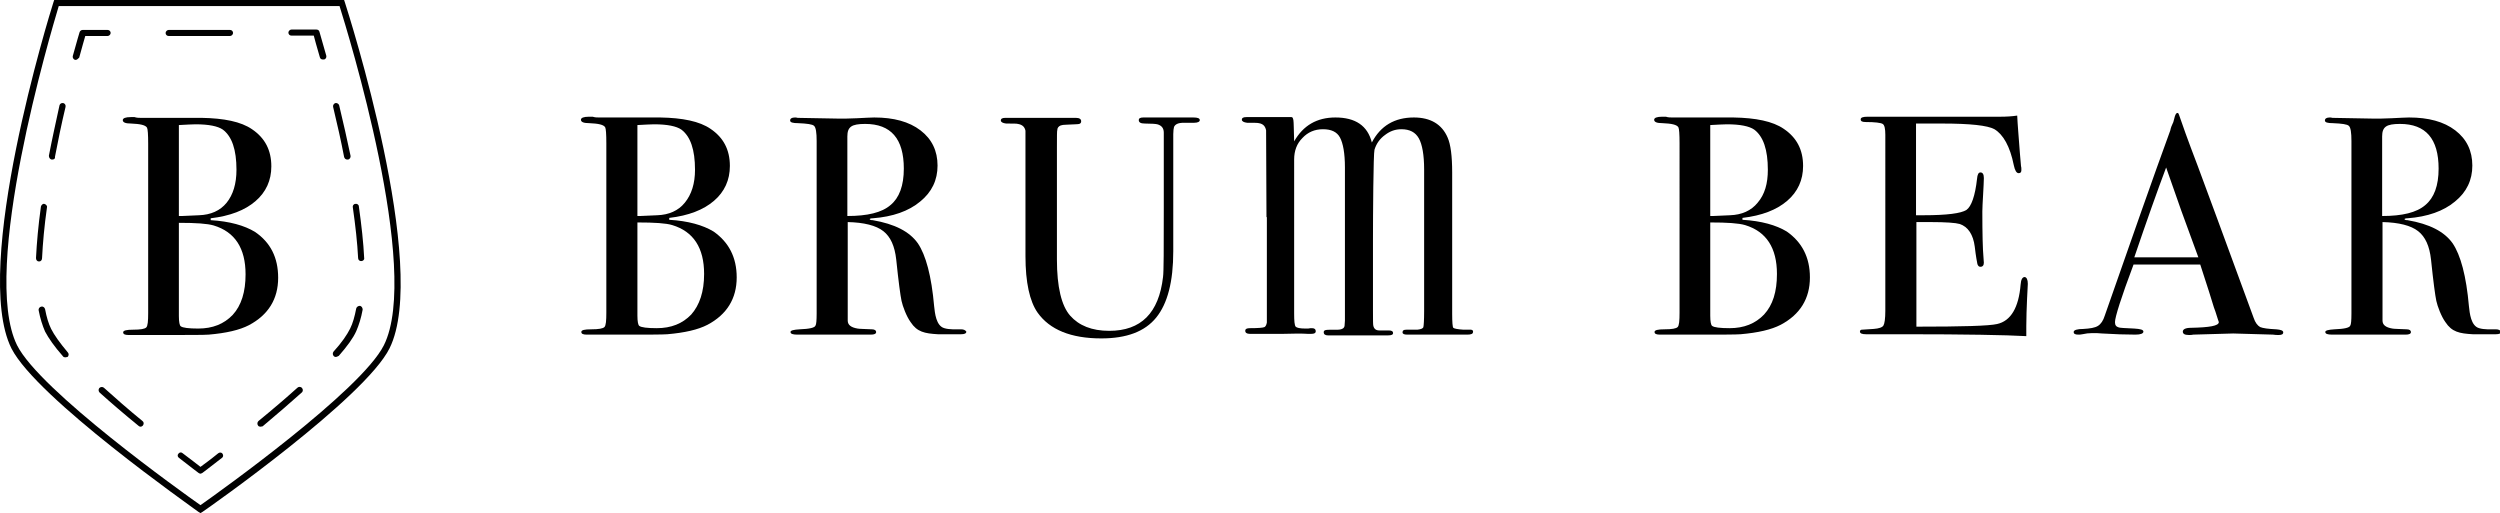
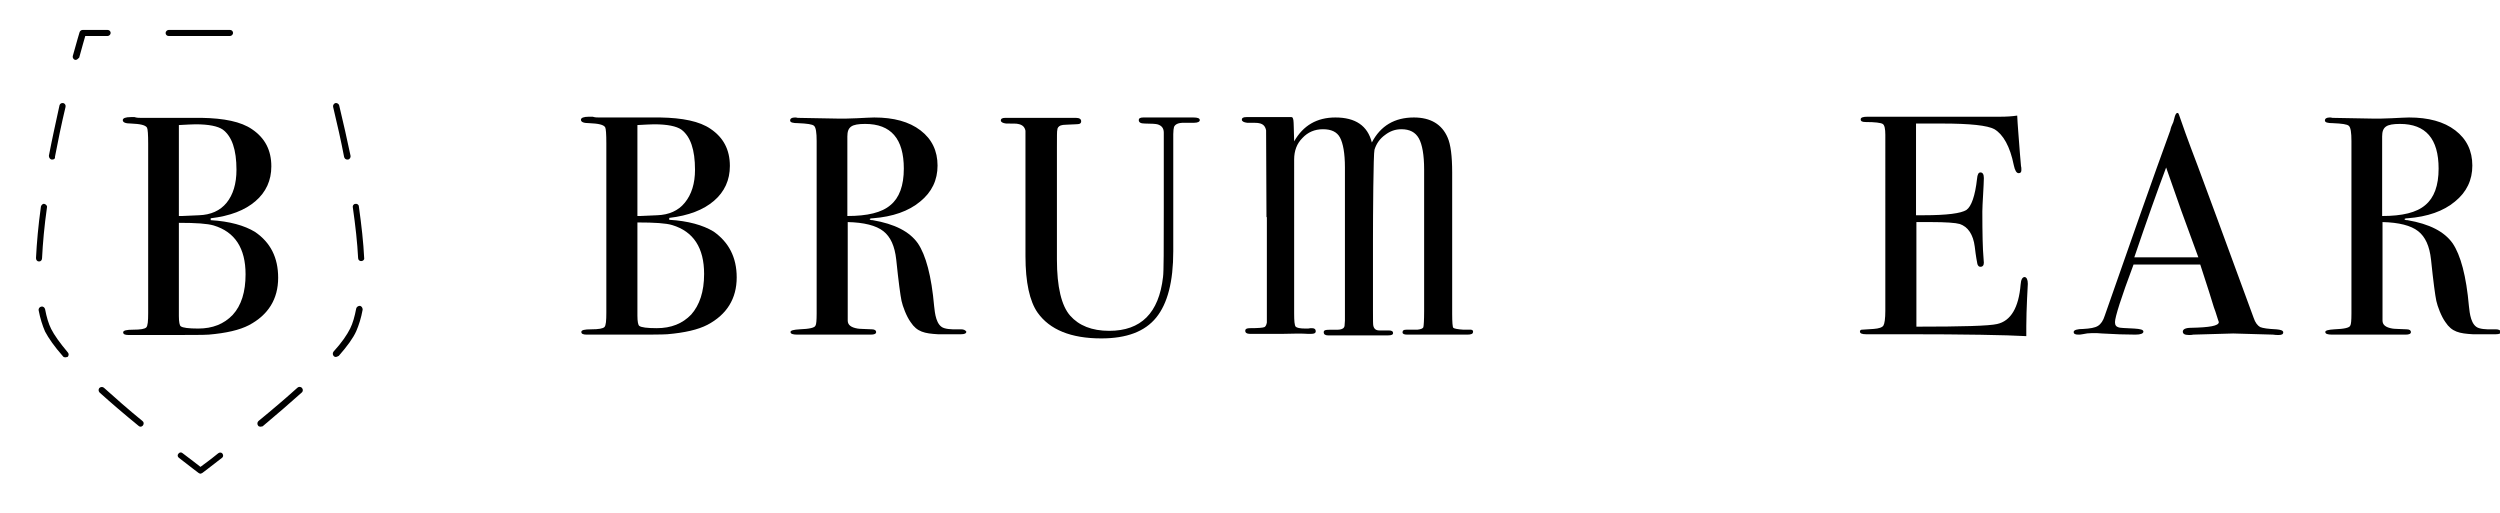
<svg xmlns="http://www.w3.org/2000/svg" version="1.1" id="Réteg_1" x="0px" y="0px" width="659.7px" height="135.4px" viewBox="0 0 659.7 135.4" style="enable-background:new 0 0 659.7 135.4;" xml:space="preserve">
  <g>
-     <path d="M52.9,135.4l-0.5-0.3C50.7,133.8,9.6,105,3,91.9C-7.6,70.5,13.2,3.4,14.1,0.6L14.3,0h76.5l0.2,0.6   c0.9,2.8,22.4,69.9,11.8,91.3c-6.5,13.1-47.6,42-49.4,43.2L52.9,135.4z M15.5,1.6c-2,6.7-20.8,69.7-11,89.5   c6,12,43.7,38.9,48.4,42.2c4.7-3.3,42.4-30.2,48.4-42.2c9.9-19.8-9.6-82.8-11.7-89.5H15.5z" />
    <path d="M52.9,125c-0.2,0-0.3-0.1-0.5-0.2c0,0-2-1.5-5.2-4c-0.4-0.3-0.4-0.8-0.1-1.1c0.3-0.4,0.8-0.4,1.1-0.1   c2.3,1.7,3.9,3,4.7,3.6c0.8-0.6,2.5-1.8,4.7-3.6c0.4-0.3,0.9-0.2,1.1,0.1c0.3,0.4,0.2,0.9-0.1,1.1c-3.2,2.5-5.2,4-5.2,4   C53.2,124.9,53,125,52.9,125" />
    <path d="M37.1,112.6c-0.2,0-0.4-0.1-0.5-0.2c-3.8-3.1-7.3-6.1-10.3-8.8c-0.3-0.3-0.4-0.8-0.1-1.2c0.3-0.3,0.8-0.4,1.2-0.1   c3,2.7,6.4,5.7,10.2,8.8c0.4,0.3,0.4,0.8,0.1,1.2C37.5,112.5,37.3,112.6,37.1,112.6 M17.2,94.3c-0.2,0-0.5-0.1-0.6-0.3   c-2.3-2.6-3.8-4.8-4.7-6.5c-0.7-1.6-1.3-3.5-1.7-5.6c-0.1-0.4,0.2-0.9,0.7-1c0.4-0.1,0.9,0.2,1,0.7c0.4,2.1,0.9,3.8,1.6,5.2   c0.8,1.6,2.3,3.7,4.4,6.2c0.3,0.3,0.3,0.9-0.1,1.2C17.6,94.2,17.4,94.3,17.2,94.3 M10.3,69L10.3,69c-0.5,0-0.8-0.4-0.8-0.9   c0.2-4,0.6-8.6,1.3-13.6c0.1-0.4,0.5-0.8,0.9-0.7c0.4,0.1,0.8,0.5,0.7,0.9c-0.7,4.9-1.1,9.4-1.3,13.4C11.1,68.6,10.8,69,10.3,69    M13.8,42.1c-0.1,0-0.1,0-0.2,0c-0.4-0.1-0.7-0.5-0.7-1c0.8-4.2,1.8-8.7,2.8-13.3c0.1-0.4,0.5-0.7,1-0.6c0.4,0.1,0.7,0.5,0.6,1   c-1.1,4.6-2,9-2.8,13.2C14.6,41.9,14.2,42.1,13.8,42.1" />
    <path d="M20,15.8c-0.1,0-0.1,0-0.2,0c-0.4-0.1-0.7-0.6-0.6-1c1.1-4,1.8-6.3,1.8-6.3c0.1-0.3,0.4-0.6,0.8-0.6h6.6   c0.5,0,0.8,0.4,0.8,0.8s-0.4,0.8-0.8,0.8h-5.9c-0.3,0.9-0.8,2.9-1.6,5.7C20.6,15.5,20.3,15.8,20,15.8" />
    <path d="M60.7,9.5H44.5c-0.5,0-0.8-0.4-0.8-0.8s0.4-0.8,0.8-0.8h16.2c0.5,0,0.8,0.4,0.8,0.8S61.1,9.5,60.7,9.5" />
-     <path d="M85.2,15.7c-0.4,0-0.7-0.2-0.8-0.6c-0.8-2.8-1.4-4.8-1.6-5.7h-5.9c-0.5,0-0.8-0.4-0.8-0.8s0.4-0.8,0.8-0.8h6.6   c0.4,0,0.7,0.2,0.8,0.6c0,0,0.7,2.4,1.8,6.3c0.1,0.4-0.1,0.9-0.6,1C85.4,15.7,85.3,15.7,85.2,15.7" />
    <path d="M68.7,112.6c-0.2,0-0.5-0.1-0.6-0.3c-0.3-0.4-0.2-0.9,0.1-1.2c3.8-3.1,7.3-6.1,10.3-8.8c0.3-0.3,0.9-0.3,1.2,0.1   c0.3,0.3,0.3,0.9-0.1,1.2c-3,2.7-6.5,5.7-10.3,8.9C69.1,112.5,68.9,112.6,68.7,112.6 M88.6,94.2c-0.2,0-0.4-0.1-0.5-0.2   c-0.3-0.3-0.4-0.8-0.1-1.2c2.2-2.4,3.6-4.5,4.4-6.1c0.7-1.4,1.2-3.2,1.6-5.3c0.1-0.4,0.5-0.7,1-0.7c0.4,0.1,0.7,0.5,0.7,1   c-0.4,2.2-1,4.1-1.7,5.7c-0.8,1.8-2.4,4-4.6,6.5C89,94.1,88.8,94.2,88.6,94.2 M95.3,68.9c-0.4,0-0.8-0.3-0.8-0.8   c-0.2-4-0.7-8.5-1.4-13.4c-0.1-0.4,0.2-0.9,0.7-0.9c0.4-0.1,0.9,0.2,0.9,0.7c0.7,5,1.2,9.5,1.4,13.6C96.2,68.5,95.8,68.9,95.3,68.9   C95.4,68.9,95.3,68.9,95.3,68.9 M91.6,42.1c-0.4,0-0.7-0.3-0.8-0.7c-0.8-4.2-1.8-8.6-2.9-13.2c-0.1-0.4,0.2-0.9,0.6-1   c0.4-0.1,0.9,0.2,1,0.6c1.1,4.6,2.1,9,3,13.3c0.1,0.4-0.2,0.9-0.6,1C91.7,42.1,91.6,42.1,91.6,42.1" />
    <path d="M73.4,73.3c0,5.6-2.6,9.8-7.7,12.5c-2.5,1.3-6,2.1-10.6,2.5c-1.3,0.1-5,0.1-11.2,0.1H33.9c-0.9,0-1.4-0.2-1.4-0.7   c0-0.5,0.9-0.7,2.6-0.7c2,0,3.1-0.2,3.5-0.6c0.4-0.4,0.5-1.7,0.5-3.8V37.9c0-2.4-0.1-3.8-0.3-4.2c-0.4-0.7-1.8-1-4.2-1.1   c-1.5,0-2.2-0.3-2.2-0.9c0-0.5,0.7-0.8,2.1-0.8h1c0.6,0.2,1.2,0.2,1.6,0.2h16.1c5.9,0.1,10.4,1,13.3,3c3.4,2.3,5.1,5.5,5.1,9.8   c0,3.7-1.4,6.8-4.2,9.2c-2.8,2.4-6.7,3.9-11.8,4.5v0.5c5,0.3,8.9,1.4,11.7,3.1C71.4,64,73.4,68,73.4,73.3 M62.4,44.8   c0-5.3-1.2-8.8-3.6-10.6c-1.3-0.9-3.7-1.4-7.2-1.4c-0.9,0-2.4,0.1-4.4,0.2V57H48l4.5-0.2c3.1-0.1,5.6-1.2,7.3-3.3   C61.5,51.4,62.4,48.5,62.4,44.8 M64.8,72.4c0-6.9-2.8-11.2-8.4-12.9c-1.7-0.5-4.7-0.7-9.2-0.7v24.6c0,1.6,0.2,2.5,0.5,2.7   c0.5,0.4,2.1,0.6,4.6,0.6c3.8,0,6.8-1.2,9.1-3.6C63.7,80.6,64.8,77,64.8,72.4" />
    <path d="M194.4,73.2c0,5.6-2.6,9.8-7.7,12.5c-2.5,1.3-6,2.1-10.6,2.5c-1.3,0.1-5,0.1-11.2,0.1h-10.1c-0.9,0-1.4-0.2-1.4-0.7   c0-0.5,0.8-0.7,2.6-0.7c2,0,3.1-0.2,3.5-0.6c0.4-0.4,0.5-1.7,0.5-3.8V37.8c0-2.4-0.1-3.8-0.3-4.2c-0.4-0.7-1.8-1-4.2-1.1   c-1.5,0-2.2-0.3-2.2-0.9c0-0.5,0.7-0.8,2.1-0.8h1c0.6,0.2,1.2,0.2,1.7,0.2h16.1c5.9,0.1,10.4,1,13.3,3c3.4,2.3,5.1,5.5,5.1,9.8   c0,3.7-1.4,6.8-4.2,9.2c-2.8,2.4-6.7,3.9-11.8,4.5v0.5c5,0.3,8.9,1.4,11.7,3.1C192.3,63.9,194.4,67.9,194.4,73.2 M183.4,44.8   c0-5.3-1.2-8.8-3.6-10.6c-1.3-0.9-3.7-1.4-7.2-1.4c-0.9,0-2.4,0.1-4.4,0.2V57h0.7l4.5-0.2c3.1-0.1,5.6-1.2,7.3-3.3   C182.5,51.3,183.4,48.4,183.4,44.8 M185.8,72.3c0-6.9-2.8-11.2-8.4-12.9c-1.6-0.5-4.7-0.7-9.2-0.7v24.6c0,1.6,0.2,2.5,0.5,2.7   c0.5,0.4,2.1,0.6,4.6,0.6c3.8,0,6.8-1.2,9.1-3.6C184.6,80.5,185.8,77,185.8,72.3" />
    <path d="M253.6,86.9c-1.4,0-3.1,0.1-4.4-0.3c-2.2-0.6-2.5-4-2.7-5.8c-0.7-8-2.2-13.5-4.3-16.6c-2.2-3.1-6.1-5.1-11.9-6.1   c-0.5,0-0.8-0.1-0.8-0.3c0.1-0.1,0.3-0.2,0.8-0.2c5.3-0.4,9.5-1.9,12.5-4.4c3.1-2.5,4.6-5.7,4.6-9.5c0-3.9-1.5-7-4.5-9.3   c-3-2.3-7.1-3.4-12.2-3.4c-0.9,0-2.4,0.1-4.6,0.2c-2,0.1-3.5,0.1-4.6,0.1l-11-0.2c-0.3-0.1-0.6-0.1-0.7-0.1c-0.9,0-1.3,0.3-1.3,0.8   c0,0.5,0.7,0.7,2.1,0.7c2.4,0.1,3.8,0.3,4.2,0.7c0.5,0.4,0.7,1.8,0.7,4v45.5c0,1.9-0.1,2.9-0.3,3.2c-0.2,0.6-1.6,0.9-4.2,1   c-1.6,0.1-2.4,0.3-2.4,0.7c0,0.5,0.6,0.7,1.8,0.7h19.4c0.9,0,1.4-0.2,1.4-0.7c0-0.4-0.4-0.7-1.1-0.7c-2-0.1-3.3-0.1-3.8-0.2   c-1.8-0.3-2.6-1-2.6-2.1v-26c4.3,0.1,7.5,0.9,9.4,2.4c1.9,1.5,3,3.9,3.4,7.5c0.6,5.8,1.1,9.5,1.4,10.9c0.3,1.4,1.3,4.1,2.4,5.6   c1.7,2.6,3.7,3,7.2,3.2l0.1,0c0.5,0,1,0,1.6,0c0.5,0,3,0,3.8,0l0.6,0c0.9,0,1.4-0.2,1.4-0.7C254.7,87.1,254.3,86.9,253.6,86.9    M223.6,36c0-1.3,0.3-2.1,1-2.6c0.7-0.5,1.9-0.7,3.7-0.7c6.8,0,10.2,3.9,10.2,11.8c0,4.5-1.2,7.7-3.5,9.6c-2.3,2-6.1,2.9-11.4,2.9   V36z" />
    <path d="M658.6,86.9c-1.4,0-3.1,0.1-4.4-0.3c-2.2-0.6-2.5-4-2.7-5.8c-0.7-8-2.2-13.5-4.3-16.6c-2.2-3.1-6.1-5.1-11.9-6.1   c-0.5,0-0.8-0.1-0.8-0.3c0.1-0.1,0.3-0.2,0.8-0.2c5.3-0.4,9.5-1.9,12.5-4.4c3.1-2.5,4.6-5.7,4.6-9.5c0-3.9-1.5-7-4.5-9.3   c-3-2.3-7.1-3.4-12.2-3.4c-0.9,0-2.4,0.1-4.6,0.2c-2,0.1-3.5,0.1-4.6,0.1l-11-0.2c-0.3-0.1-0.6-0.1-0.7-0.1c-0.9,0-1.3,0.3-1.3,0.8   c0,0.5,0.7,0.7,2.1,0.7c2.4,0.1,3.8,0.3,4.2,0.7c0.5,0.4,0.7,1.8,0.7,4v45.5c0,1.9-0.1,2.9-0.3,3.2c-0.2,0.6-1.6,0.9-4.2,1   c-1.6,0.1-2.4,0.3-2.4,0.7c0,0.5,0.6,0.7,1.8,0.7h19.4c0.9,0,1.4-0.2,1.4-0.7c0-0.4-0.4-0.7-1.1-0.7c-2-0.1-3.3-0.1-3.8-0.2   c-1.8-0.3-2.6-1-2.6-2.1v-26c4.3,0.1,7.5,0.9,9.4,2.4c1.9,1.5,3,3.9,3.4,7.5c0.6,5.8,1.1,9.5,1.4,10.9c0.3,1.4,1.3,4.1,2.4,5.6   c1.7,2.6,3.7,3,7.2,3.2l0.1,0c0.5,0,1,0,1.6,0c0.5,0,3,0,3.8,0l0.6,0c0.9,0,1.4-0.2,1.4-0.7C659.7,87.1,659.3,86.9,658.6,86.9    M628.6,36c0-1.3,0.3-2.1,1-2.6c0.7-0.5,1.9-0.7,3.7-0.7c6.8,0,10.2,3.9,10.2,11.8c0,4.5-1.2,7.7-3.5,9.6c-2.3,2-6.1,2.9-11.4,2.9   V36z" />
    <path d="M316.6,31.7c0,0.4-0.5,0.7-1.5,0.7h-1.6h-1.2c-1.4,0-2.2,0.4-2.5,1.1c-0.1,0.4-0.2,1-0.2,1.9v30.9c0,8-1.5,13.8-4.5,17.5   c-3,3.7-7.8,5.5-14.5,5.5c-8,0-13.6-2.3-16.8-6.8c-2.1-3-3.2-8-3.2-14.9V34.5c-0.2-1-0.8-1.6-2-1.8c-0.3-0.1-1.4-0.1-3.1-0.1   c-0.9-0.1-1.4-0.4-1.4-0.8c0-0.5,0.4-0.7,1.2-0.7h1.5h1.9h2.4h11.8h1c0.9,0,1.4,0.3,1.4,0.9c0,0.4-0.2,0.6-0.5,0.7   c-0.3,0.1-1.4,0.1-3.3,0.2c-0.8,0-1.3,0.1-1.6,0.2c-0.5,0.2-0.9,0.6-0.9,1.2c-0.1,0.2-0.1,1.8-0.1,4.7v29.5   c0,7.2,1.2,12.2,3.5,14.8c2.3,2.6,5.7,4,10.3,4c8.4,0,13.1-4.7,14.2-14.2c0.2-1.4,0.2-7.5,0.2-18.1V50v-6.6v-5.7v-1.8V35   c0-1.2-0.6-1.9-1.7-2.2c-0.4-0.1-1.5-0.2-3.3-0.2c-1.1,0-1.6-0.3-1.6-0.9c0-0.5,0.4-0.7,1.2-0.7h1.1h7.2h2.1h1.6h1.2   C316,31,316.6,31.2,316.6,31.7" />
    <path d="M387.8,87h-1.6c-1.6-0.1-2.5-0.3-2.7-0.5c-0.2-0.2-0.3-1.5-0.3-3.7V45.5c0-4.3-0.4-7.4-1.2-9.2c-1.5-3.5-4.5-5.3-8.9-5.3   c-5.1,0-8.8,2.2-11.1,6.6c-1.1-4.4-4.3-6.6-9.6-6.6c-4.9,0-8.5,2.1-10.9,6.3c-0.1-3.2-0.1-5-0.2-5.6c-0.1-0.5-0.2-0.8-0.5-0.8v0   h-11.9c-0.8,0-1.2,0.2-1.2,0.7c0,0.4,0.5,0.7,1.4,0.8c1.7,0,2.8,0,3.1,0.1c1.2,0.2,1.7,0.9,1.9,1.9l0.1,22.9l0.1,0   c0,0.8,0,1.6,0,2.1v25.7c-0.1,0.6-0.3,1-0.6,1.2c-0.4,0.2-1.7,0.3-3.9,0.3c-0.8,0-1.2,0.2-1.2,0.7c0,0.5,0.4,0.8,1.2,0.8h8.7   c3-0.1,5.2-0.1,6.6,0h0.9c0.8,0,1.2-0.2,1.2-0.7c0-0.5-0.3-0.8-1-0.8c-0.3,0-0.6,0-1,0.1h-0.7c-1.5,0-2.3-0.2-2.6-0.5   c-0.3-0.4-0.4-1.5-0.4-3.5V42.1c0-2.3,0.7-4.2,2.2-5.7c1.4-1.5,3.2-2.3,5.4-2.3c2.2,0,3.7,0.7,4.5,2.2c0.8,1.5,1.3,4.1,1.3,7.9   v40.4l-0.1,1.4c-0.1,0.6-0.6,0.9-1.5,1c-2,0-3.2,0-3.5,0.1c-0.4,0.1-0.5,0.3-0.5,0.6c0,0.5,0.4,0.8,1.1,0.8h15.9   c0.9,0,1.3-0.2,1.3-0.6c0-0.5-0.4-0.7-1.1-0.7h-2.5c-0.9,0-1.4-0.4-1.6-1.2c-0.1-0.3-0.1-1.6-0.1-3.8V63.3c0-6.3,0.1-22.8,0.4-23.8   c0.5-1.6,1.4-2.9,2.8-3.9c1.3-1,2.7-1.5,4.3-1.5c2.2,0,3.7,0.8,4.6,2.4c0.9,1.6,1.4,4.4,1.4,8.2v37.4c0,2.4-0.1,3.8-0.2,4.2   c-0.1,0.4-0.7,0.6-1.6,0.7h-2.9c-0.7,0-1,0.2-1,0.7c0,0.4,0.4,0.6,1.2,0.6h15.9c1,0,1.5-0.2,1.5-0.7   C388.8,87.2,388.4,86.9,387.8,87" />
-     <path d="M477.6,73.2c0,5.6-2.6,9.8-7.7,12.5c-2.5,1.3-6,2.1-10.6,2.5c-1.3,0.1-5,0.1-11.2,0.1H438c-0.9,0-1.4-0.2-1.4-0.7   c0-0.5,0.9-0.7,2.6-0.7c2,0,3.1-0.2,3.5-0.6c0.4-0.4,0.5-1.7,0.5-3.8V37.8c0-2.4-0.1-3.8-0.3-4.2c-0.4-0.7-1.8-1-4.2-1.1   c-1.5,0-2.2-0.3-2.2-0.9c0-0.5,0.7-0.8,2.1-0.8h1c0.6,0.2,1.2,0.2,1.7,0.2h16.1c5.9,0.1,10.4,1,13.3,3c3.4,2.3,5.1,5.5,5.1,9.8   c0,3.7-1.4,6.8-4.2,9.2c-2.8,2.4-6.7,3.9-11.8,4.5v0.5c5,0.3,8.9,1.4,11.7,3.1C475.5,63.9,477.6,67.9,477.6,73.2 M466.5,44.8   c0-5.3-1.2-8.8-3.6-10.6c-1.3-0.9-3.7-1.4-7.2-1.4c-0.9,0-2.4,0.1-4.4,0.2V57h0.7l4.5-0.2c3.1-0.1,5.6-1.2,7.3-3.3   C465.7,51.3,466.5,48.4,466.5,44.8 M468.9,72.3c0-6.9-2.8-11.2-8.4-12.9c-1.7-0.5-4.7-0.7-9.2-0.7v24.6c0,1.6,0.2,2.5,0.5,2.7   c0.5,0.4,2.1,0.6,4.6,0.6c3.8,0,6.8-1.2,9.1-3.6C467.8,80.5,468.9,77,468.9,72.3" />
    <path d="M535.1,74.9c0,0.2-0.1,1.6-0.2,4c-0.1,2.5-0.2,4.8-0.2,7.1v2.7c-5.4-0.3-16.1-0.5-32-0.5h-5.7h-3.8h-0.8   c-1,0-1.6-0.2-1.6-0.7c0-0.3,0.2-0.5,0.5-0.5c0.2,0,1.2-0.1,3.1-0.2c1.4-0.1,2.3-0.4,2.6-0.9c0.3-0.5,0.5-1.8,0.5-3.9V35.6   c0-1.6-0.2-2.6-0.7-2.9c-0.5-0.3-2-0.5-4.5-0.5c-0.9,0-1.3-0.2-1.3-0.7c0-0.5,0.6-0.7,1.8-0.7H507h9.3h11.5c1.7,0,3.2-0.1,4.5-0.3   c0.1,2.4,0.4,5.6,0.7,9.8l0.3,3.5c0.1,0.3,0.1,0.6,0.1,1.1c0,0.5-0.2,0.8-0.7,0.8c-0.6,0-1-0.7-1.3-2.1c-1-5-2.8-8.1-5.1-9.5   c-1.8-1-6.4-1.5-13.9-1.5h-6.8v24.2h2c6.2,0,9.9-0.5,11.3-1.4c1.3-0.9,2.3-3.7,2.8-8.2c0.1-1.2,0.4-1.7,0.9-1.7   c0.6,0,0.9,0.5,0.9,1.5c0,1-0.1,2.4-0.2,4.4c-0.1,1.9-0.2,3.4-0.2,4.4c0,5.9,0.1,9.9,0.3,12.1c0,0.5,0.1,1,0.1,1.4   c0,0.7-0.3,1.1-0.9,1.1c-0.4,0-0.6-0.2-0.8-0.7c-0.1-0.5-0.4-2-0.7-4.6c-0.4-3.2-1.8-5.3-4-6c-1-0.3-3.6-0.5-7.7-0.5h-3.7v27.6   c12.1,0,19.2-0.2,21.3-0.7c3.6-0.8,5.7-4.3,6.2-10.4c0.1-1.4,0.5-2,1.1-2C534.8,73.2,535.1,73.8,535.1,74.9" />
    <path d="M602.5,87.7c0,0.5-0.4,0.7-1.2,0.7c-0.5,0-1,0-1.5-0.1L589.3,88l-10.5,0.3c-0.4,0.1-0.8,0.1-1.2,0.1   c-1.1,0-1.6-0.3-1.6-0.9c0-0.6,0.7-1,2.2-1c4.8-0.1,7.3-0.5,7.3-1.5c0-0.1-0.1-0.3-0.2-0.6l-0.7-2.2l-0.4-1.1   c-0.5-1.7-1.7-5.5-3.6-11.3h-17.6c-3.3,8.8-4.9,13.9-4.9,15.2c0,0.8,0.3,1.2,1,1.4c0.2,0.1,1.5,0.2,4.1,0.3   c1.6,0.1,2.4,0.3,2.4,0.8c0,0.5-0.7,0.8-2.1,0.8c-2.5,0-5.5-0.1-8.8-0.3c-0.8-0.1-1.7-0.1-2.6-0.1c-0.9,0-1.7,0.1-2.6,0.3   c-0.4,0.1-0.8,0.1-1.1,0.1c-0.8,0-1.2-0.2-1.2-0.7c0-0.5,0.9-0.8,2.6-0.8c1.7-0.1,3-0.3,3.8-0.8c0.8-0.5,1.4-1.4,1.8-2.7   c7.1-20.3,12.8-36.6,17.3-48.9c0.1-0.6,0.4-1.4,0.8-2.2l0.4-1.5c0.2-0.6,0.4-0.9,0.7-0.9c0.2,0,0.3,0.2,0.4,0.5   c0.7,2.1,2.3,6.6,4.9,13.4c2,5.3,6.9,18.7,14.8,40.2c0.4,1.2,1,2,1.7,2.4c0.7,0.3,2.1,0.5,4.3,0.6C601.8,87,602.5,87.2,602.5,87.7    M580.1,67.9c-0.9-2.5-2.4-6.6-4.5-12.3l-4-11.4c-2.3,6.1-5.1,14-8.4,23.7H580.1z" />
  </g>
</svg>